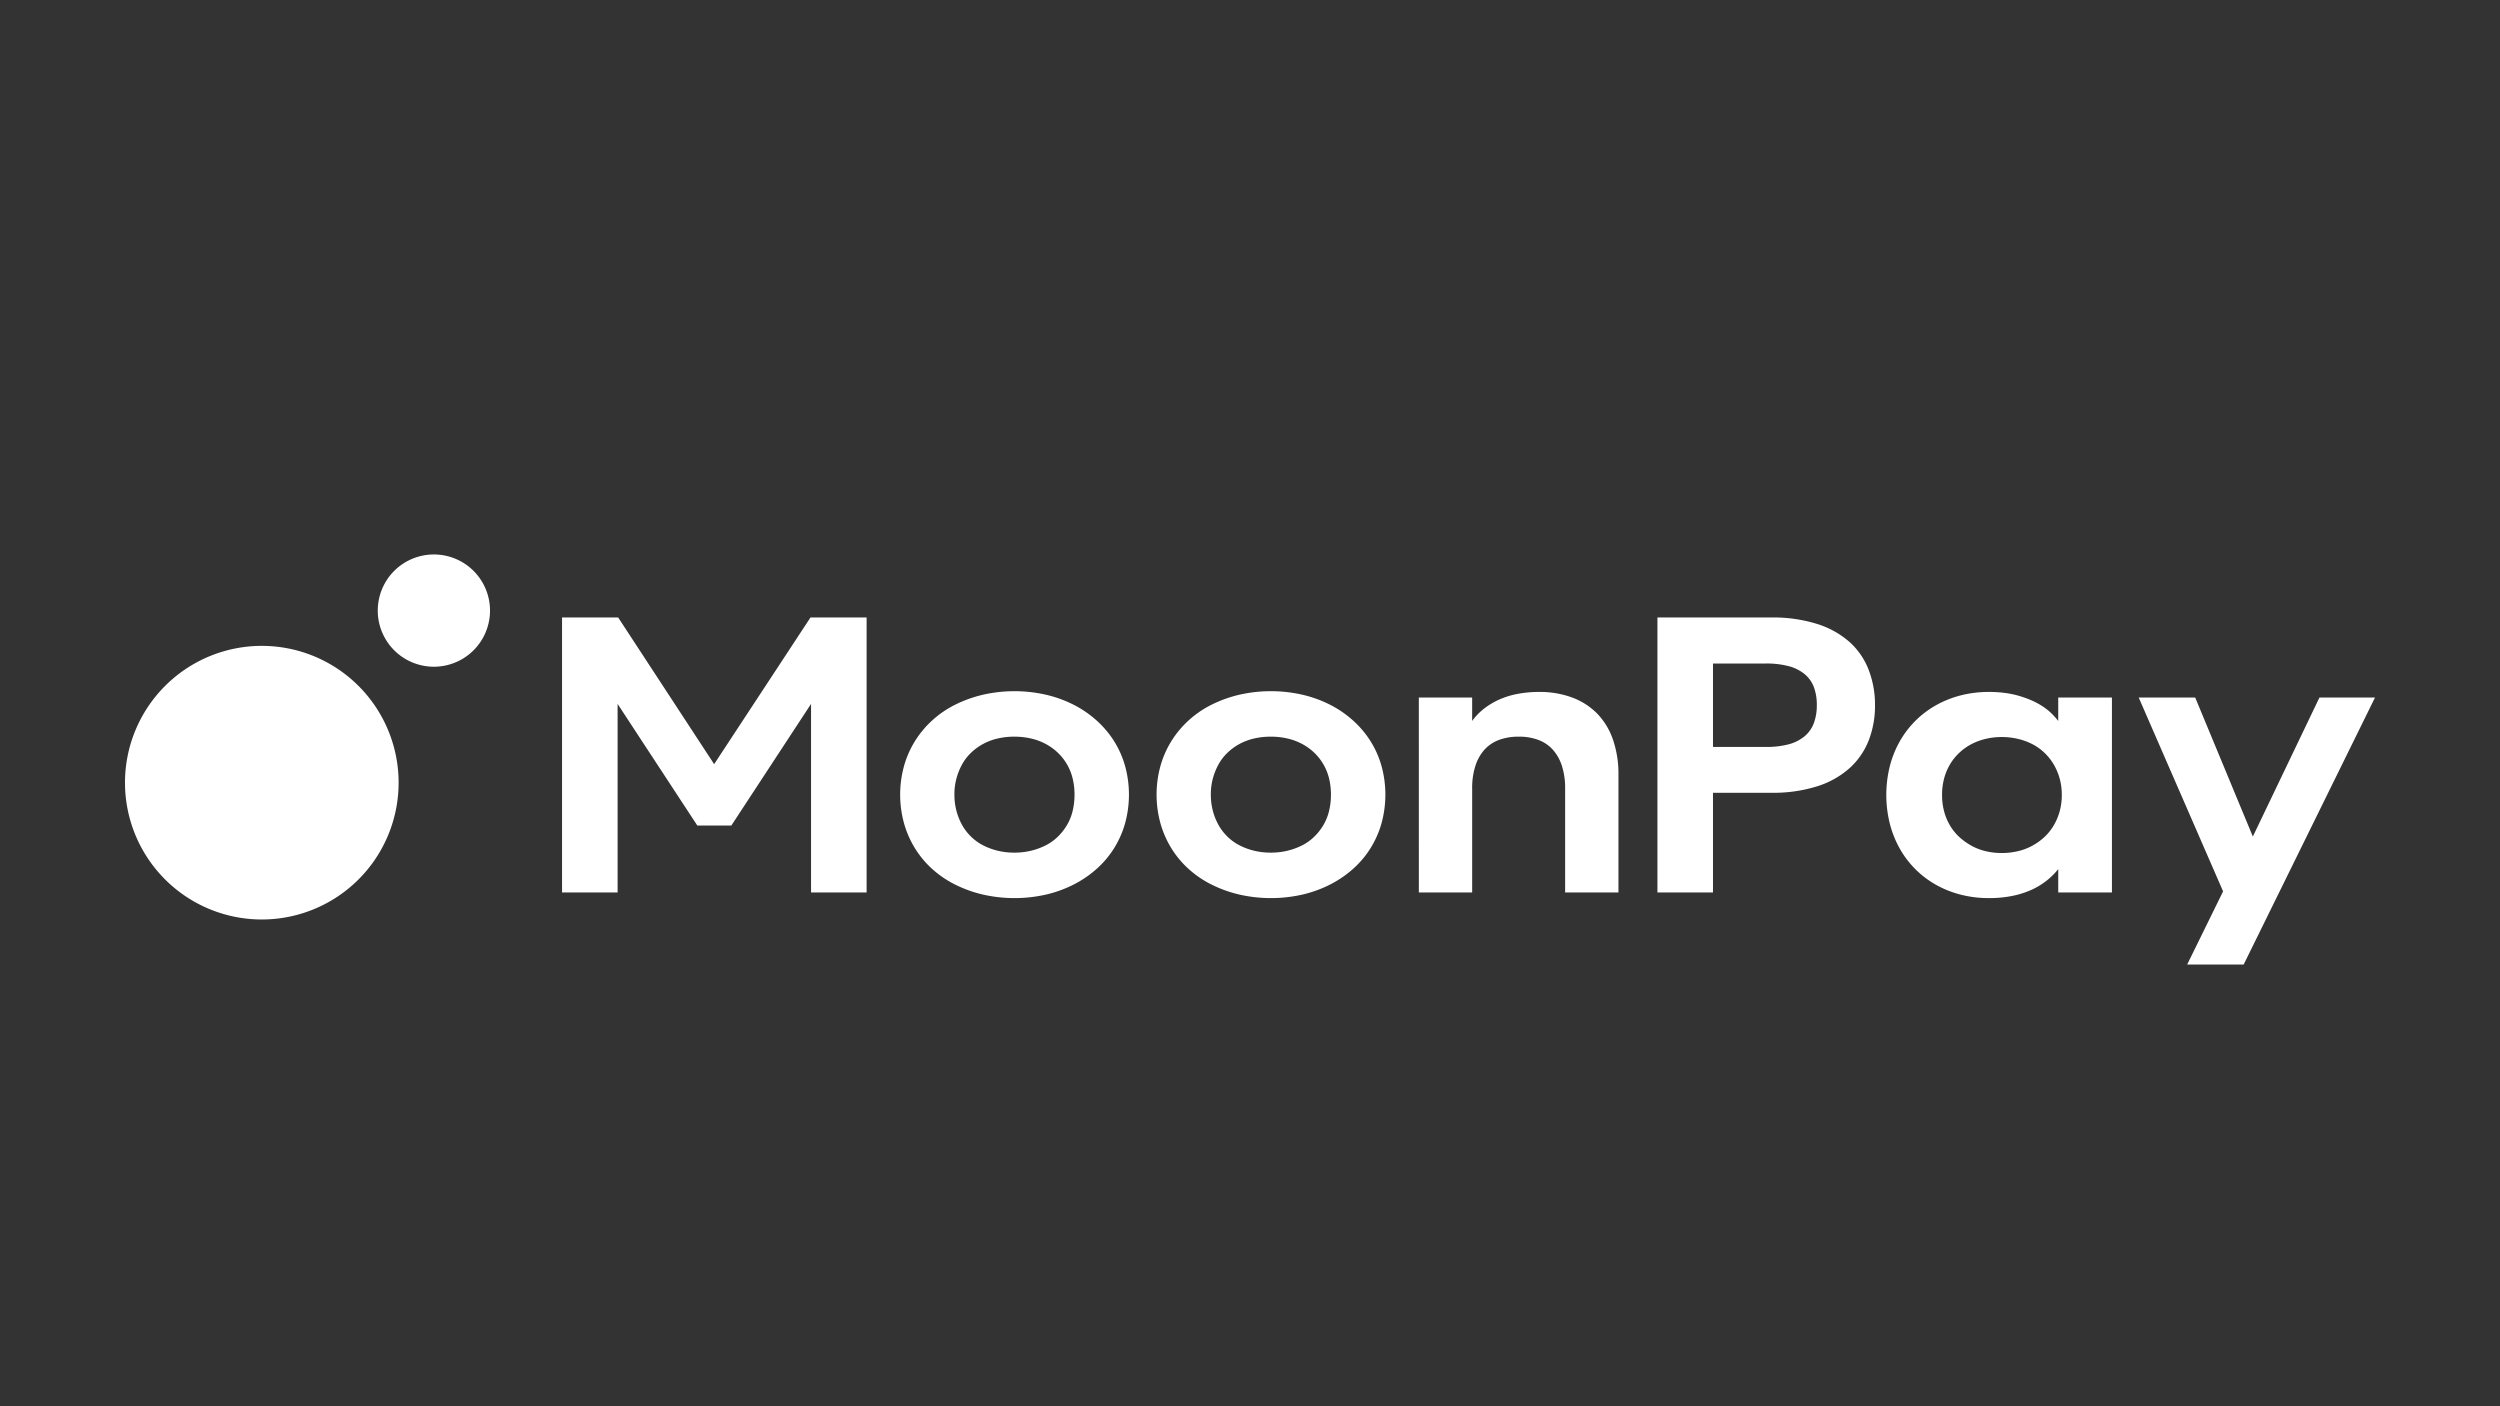
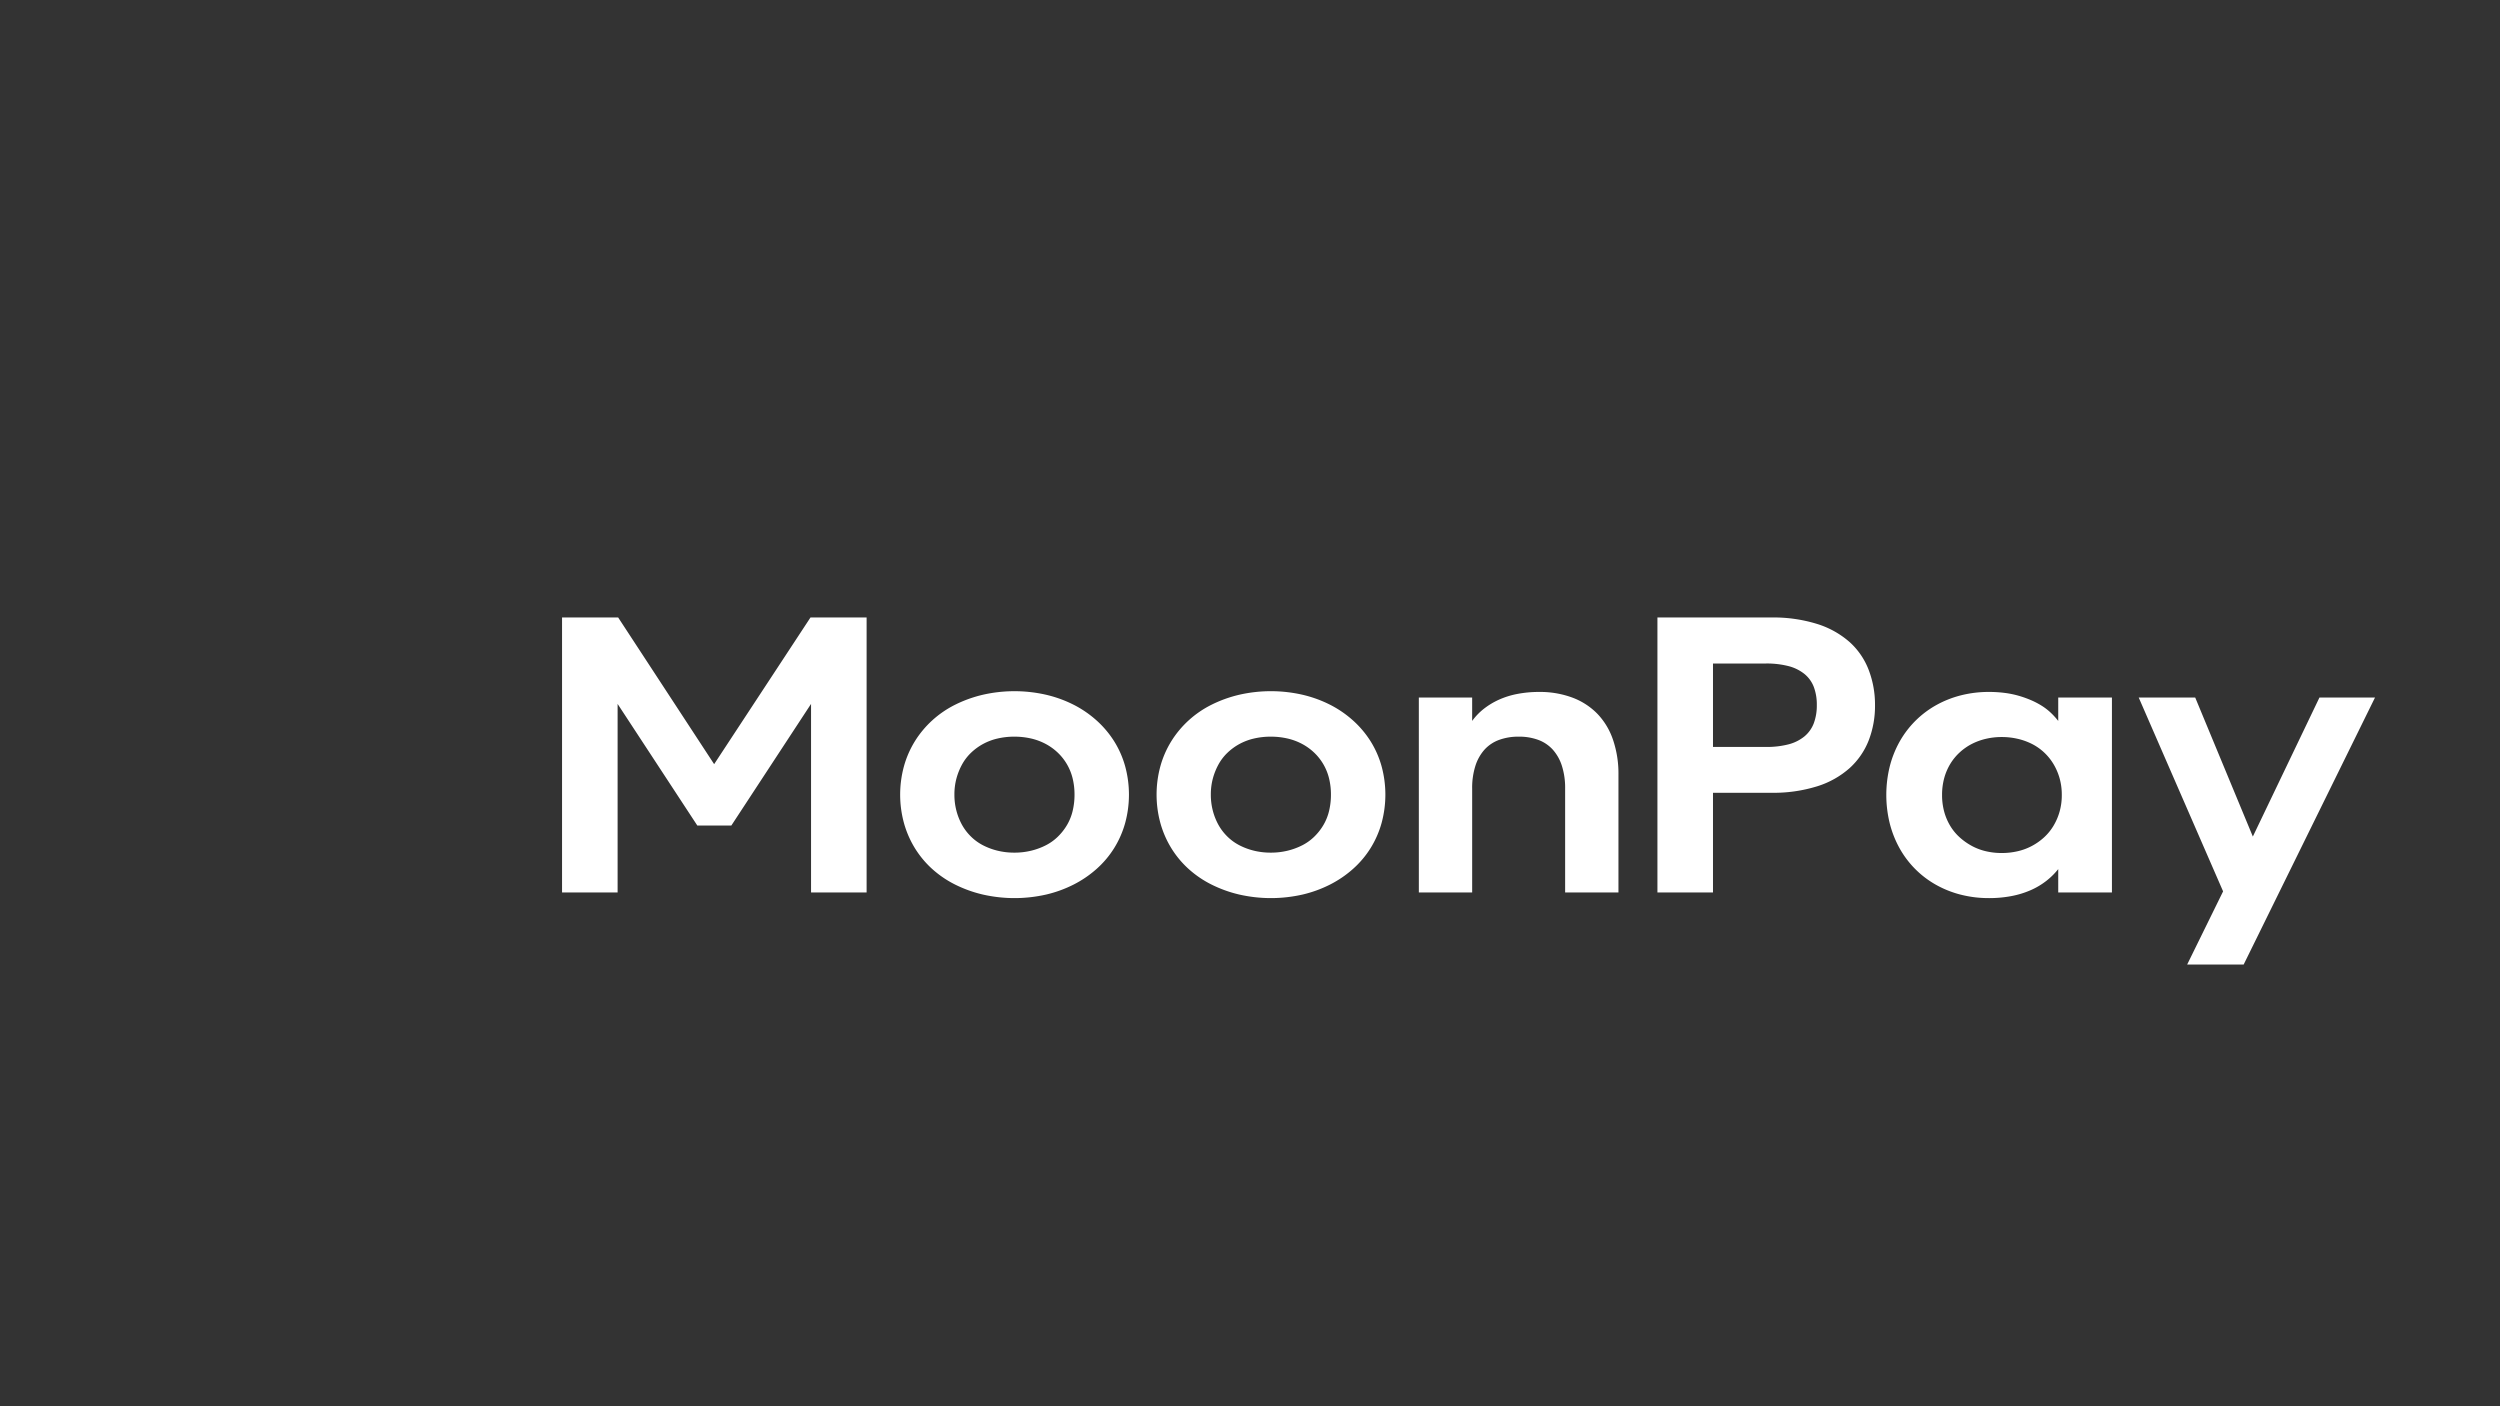
<svg xmlns="http://www.w3.org/2000/svg" viewBox="0 0 320 180">
  <rect x="0" y="0" width="320" height="180" fill="#333333" stroke="none" />
  <g id="be14e46e-57d0-424e-bc76-59f6bf0ebbc9" data-name="Layer 1">
    <g>
      <g id="a37d3064-dd7d-49f2-9867-66d3c46b5989" data-name="MP LOGO">
        <path d="M284.556,114.095l-10.8-24.808h7.232l7.376,17.792,8.524-17.792H304l-16.81,34.171H279.958Zm-26.298-5.136a7.385,7.385,0,0,0,1.832-.682,7.566,7.566,0,0,0,1.545-1.09,6.637,6.637,0,0,0,1.197-1.461,7.471,7.471,0,0,0,.79-1.82,7.684,7.684,0,0,0,.287-2.143,7.78,7.78,0,0,0-.287-2.167,7.477,7.477,0,0,0-.79-1.82,6.906,6.906,0,0,0-1.197-1.473,6.709,6.709,0,0,0-1.545-1.078,8.054,8.054,0,0,0-1.832-.658,8.999,8.999,0,0,0-2.035-.227,8.843,8.843,0,0,0-2.023.227,7.867,7.867,0,0,0-1.808.658,7.061,7.061,0,0,0-1.545,1.078,6.73,6.73,0,0,0-1.209,1.473,7.152,7.152,0,0,0-.778,1.82,8.102,8.102,0,0,0-.275,2.167,8,8,0,0,0,.275,2.143,7.147,7.147,0,0,0,.778,1.82,6.475,6.475,0,0,0,1.209,1.461,8.019,8.019,0,0,0,1.545,1.09,7.217,7.217,0,0,0,1.808.682,8.811,8.811,0,0,0,2.023.227,8.967,8.967,0,0,0,2.035-.227m-7.292,5.556a13.047,13.047,0,0,1-3.173-1.269,12.108,12.108,0,0,1-4.634-4.646,13.235,13.235,0,0,1-1.269-3.197,15.273,15.273,0,0,1,0-7.304,13.022,13.022,0,0,1,1.269-3.185,12.187,12.187,0,0,1,4.634-4.634,13.058,13.058,0,0,1,3.173-1.269,14.441,14.441,0,0,1,3.628-.443,15.771,15.771,0,0,1,1.976.12,12.055,12.055,0,0,1,1.784.359,13.374,13.374,0,0,1,1.592.563,10.088,10.088,0,0,1,1.401.73,7.415,7.415,0,0,1,1.173.91,9.287,9.287,0,0,1,.934,1.03V89.287h6.873v24.952h-6.873v-2.993a9.084,9.084,0,0,1-1.497,1.485,9.268,9.268,0,0,1-1.999,1.197,11.406,11.406,0,0,1-2.478.766,15.105,15.105,0,0,1-2.886.263,14.441,14.441,0,0,1-3.628-.443M226.016,95.609a11.123,11.123,0,0,0,2.921-.335,5.304,5.304,0,0,0,2.035-1.018,4.044,4.044,0,0,0,1.197-1.688,6.501,6.501,0,0,0,.383-2.323,6.406,6.406,0,0,0-.383-2.311,3.972,3.972,0,0,0-1.197-1.664,5.414,5.414,0,0,0-2.035-1.006,11.148,11.148,0,0,0-2.921-.335h-6.753v10.68ZM212.151,79.038h14.535a18.831,18.831,0,0,1,5.939.838,11.411,11.411,0,0,1,4.143,2.323,9.266,9.266,0,0,1,2.431,3.568,12.42,12.42,0,0,1,.802,4.502,12.203,12.203,0,0,1-.802,4.49,9.424,9.424,0,0,1-2.431,3.544,11.305,11.305,0,0,1-4.143,2.335,18.809,18.809,0,0,1-5.939.838h-7.423v12.763h-7.112Zm-30.54,10.249h6.825v2.993a7.764,7.764,0,0,1,1.485-1.545,9.368,9.368,0,0,1,1.94-1.173,10.557,10.557,0,0,1,2.383-.742,14.607,14.607,0,0,1,2.766-.251,11.862,11.862,0,0,1,4.238.718,8.741,8.741,0,0,1,3.209,2.071,8.939,8.939,0,0,1,2.011,3.341,13.443,13.443,0,0,1,.694,4.454v15.086h-6.825V100.925a9.248,9.248,0,0,0-.407-2.874,5.732,5.732,0,0,0-1.161-2.083,4.71,4.71,0,0,0-1.856-1.257,7.045,7.045,0,0,0-2.514-.419,7.144,7.144,0,0,0-2.526.419,4.695,4.695,0,0,0-1.868,1.257,5.732,5.732,0,0,0-1.161,2.083,9.247,9.247,0,0,0-.407,2.874v13.314h-6.825Zm-16.794,19.6a8.603,8.603,0,0,0,1.88-.695,6.286,6.286,0,0,0,1.545-1.113,7.156,7.156,0,0,0,1.161-1.485,6.609,6.609,0,0,0,.718-1.796,8.77,8.77,0,0,0,.239-2.083,8.626,8.626,0,0,0-.239-2.071,6.763,6.763,0,0,0-1.88-3.281,7.046,7.046,0,0,0-1.545-1.125,7.574,7.574,0,0,0-1.88-.706,9.446,9.446,0,0,0-2.167-.239,9.334,9.334,0,0,0-2.143.239,7.364,7.364,0,0,0-1.868.706,7.16,7.16,0,0,0-1.533,1.125,6.231,6.231,0,0,0-1.137,1.485,8.167,8.167,0,0,0-.718,1.784,7.834,7.834,0,0,0-.263,2.083,8.004,8.004,0,0,0,.263,2.083,7.786,7.786,0,0,0,.718,1.796,6.544,6.544,0,0,0,1.137,1.485,6.37,6.37,0,0,0,1.533,1.113,8.346,8.346,0,0,0,1.868.695,8.905,8.905,0,0,0,2.143.251,9.011,9.011,0,0,0,2.167-.251m-6.19,5.615a16.169,16.169,0,0,1-3.556-1.281,13.109,13.109,0,0,1-2.933-2,12.243,12.243,0,0,1-2.203-2.646,12.571,12.571,0,0,1-1.401-3.209,13.829,13.829,0,0,1,0-7.304,12.381,12.381,0,0,1,1.401-3.197,12.657,12.657,0,0,1,2.203-2.646,12.897,12.897,0,0,1,2.933-2.011,16.2,16.2,0,0,1,3.556-1.281,18.226,18.226,0,0,1,8.094,0,15.715,15.715,0,0,1,3.532,1.281,13.651,13.651,0,0,1,2.933,2.011,12.607,12.607,0,0,1,2.239,2.646,12.158,12.158,0,0,1,1.413,3.197,13.828,13.828,0,0,1,0,7.304,12.341,12.341,0,0,1-1.413,3.209,12.197,12.197,0,0,1-2.239,2.646,13.889,13.889,0,0,1-2.933,2,15.726,15.726,0,0,1-3.52,1.281,18.279,18.279,0,0,1-8.106,0m-26.631-5.615a8.598,8.598,0,0,0,1.88-.695,6.286,6.286,0,0,0,1.545-1.113,7.158,7.158,0,0,0,1.161-1.485,6.591,6.591,0,0,0,.718-1.796,8.77,8.77,0,0,0,.239-2.083,8.627,8.627,0,0,0-.239-2.071,6.762,6.762,0,0,0-1.88-3.281,7.046,7.046,0,0,0-1.545-1.125,7.57,7.57,0,0,0-1.88-.706,9.446,9.446,0,0,0-2.167-.239,9.336,9.336,0,0,0-2.143.239,7.364,7.364,0,0,0-1.868.706,7.168,7.168,0,0,0-1.533,1.125,6.231,6.231,0,0,0-1.137,1.485,8.195,8.195,0,0,0-.718,1.784,7.834,7.834,0,0,0-.263,2.083,8.003,8.003,0,0,0,.263,2.083,7.812,7.812,0,0,0,.718,1.796,6.544,6.544,0,0,0,1.137,1.485,6.377,6.377,0,0,0,1.533,1.113,8.345,8.345,0,0,0,1.868.695,8.907,8.907,0,0,0,2.143.251,9.011,9.011,0,0,0,2.167-.251m-6.19,5.615a16.169,16.169,0,0,1-3.556-1.281,13.114,13.114,0,0,1-2.933-1.999,12.252,12.252,0,0,1-2.203-2.646,12.57,12.57,0,0,1-1.401-3.209,13.828,13.828,0,0,1,0-7.304,12.381,12.381,0,0,1,1.401-3.197,12.667,12.667,0,0,1,2.203-2.646,12.903,12.903,0,0,1,2.933-2.011,16.2,16.2,0,0,1,3.556-1.281,18.226,18.226,0,0,1,8.094,0,15.71,15.71,0,0,1,3.532,1.281,13.644,13.644,0,0,1,2.933,2.011,12.599,12.599,0,0,1,2.239,2.646,12.149,12.149,0,0,1,1.413,3.197,13.829,13.829,0,0,1,0,7.304,12.332,12.332,0,0,1-1.413,3.209,12.189,12.189,0,0,1-2.239,2.646,13.88,13.88,0,0,1-2.933,1.999,15.726,15.726,0,0,1-3.52,1.281,18.279,18.279,0,0,1-8.106,0M71.942,79.038h7.184l12.284,18.774,12.332-18.774H110.926v35.201h-7.112V90.101l-10.201,15.565H89.255l-10.201-15.565v24.138h-7.112Z" style="fill: #fff" />
      </g>
-       <path id="adbc4898-89db-4778-8d11-0d6260a6a3c6" data-name="MP EM LOGO" d="M55.538,85.34a7.184,7.184,0,1,0-7.184-7.184h0a7.183,7.183,0,0,0,7.183,7.184h.001M33.511,117.694a17.511,17.511,0,1,1,17.511-17.511v0A17.51,17.51,0,0,1,33.512,117.694h-.001" style="fill: #fff" />
    </g>
  </g>
</svg>